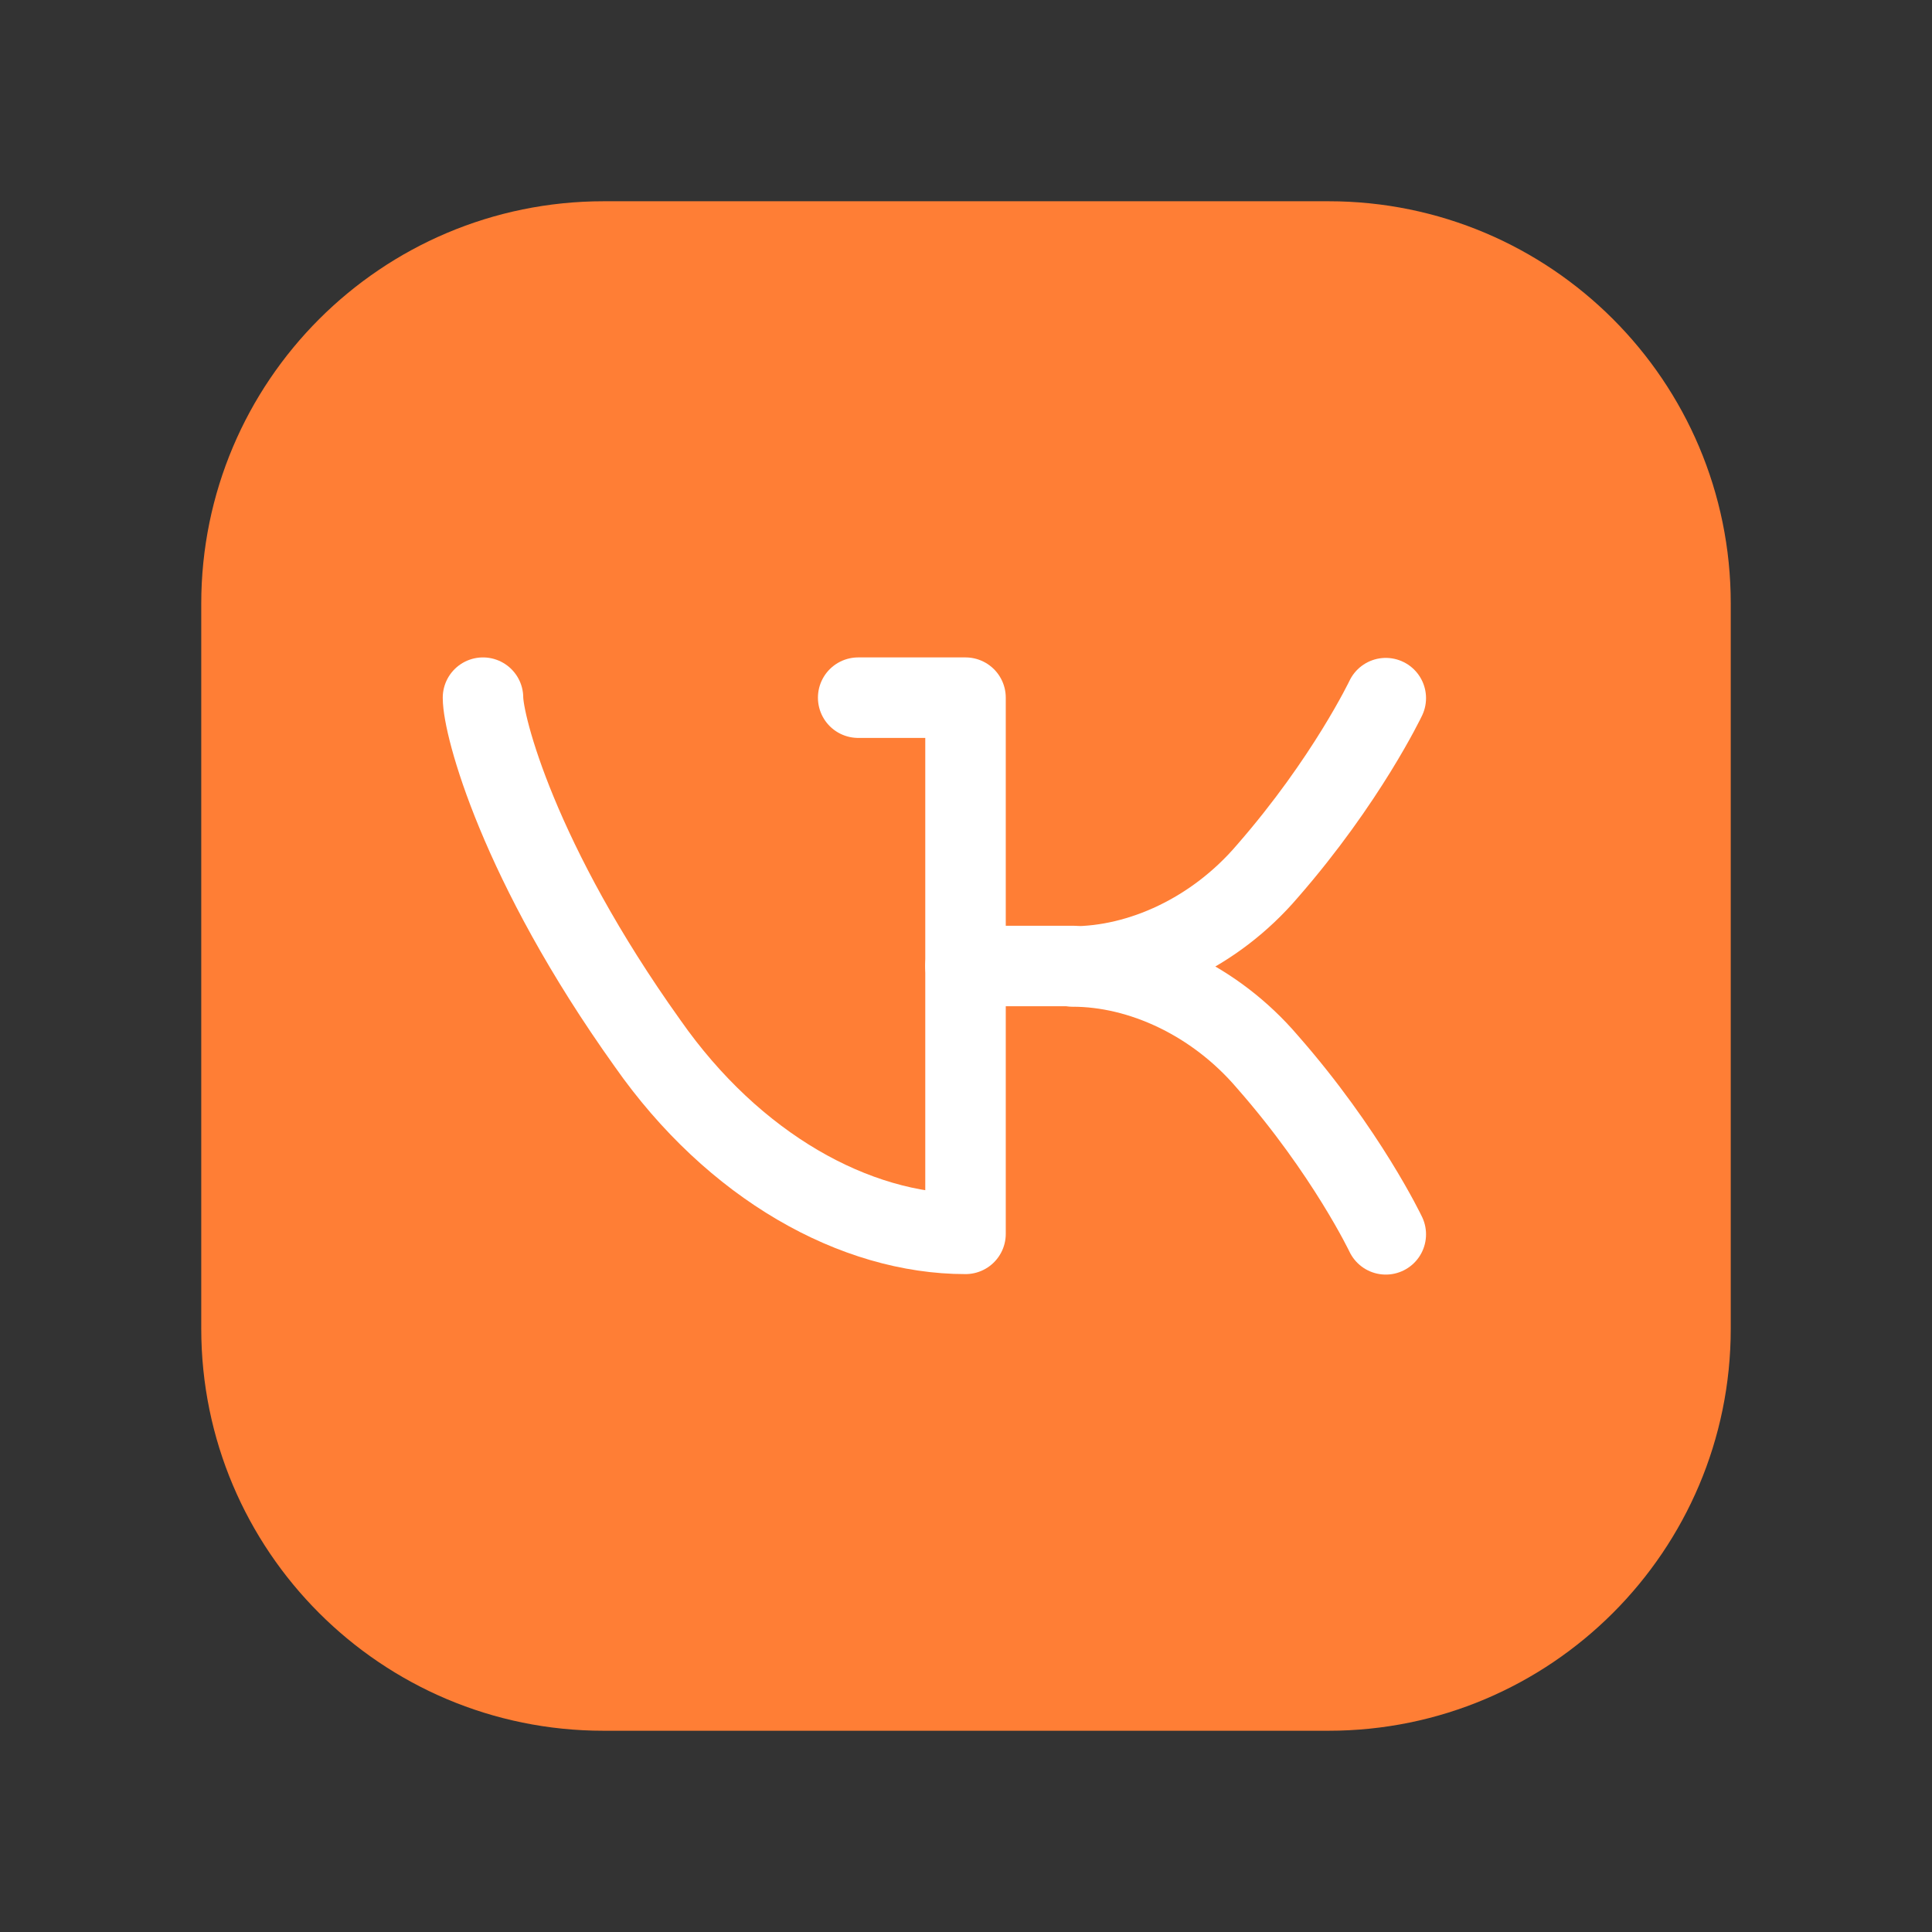
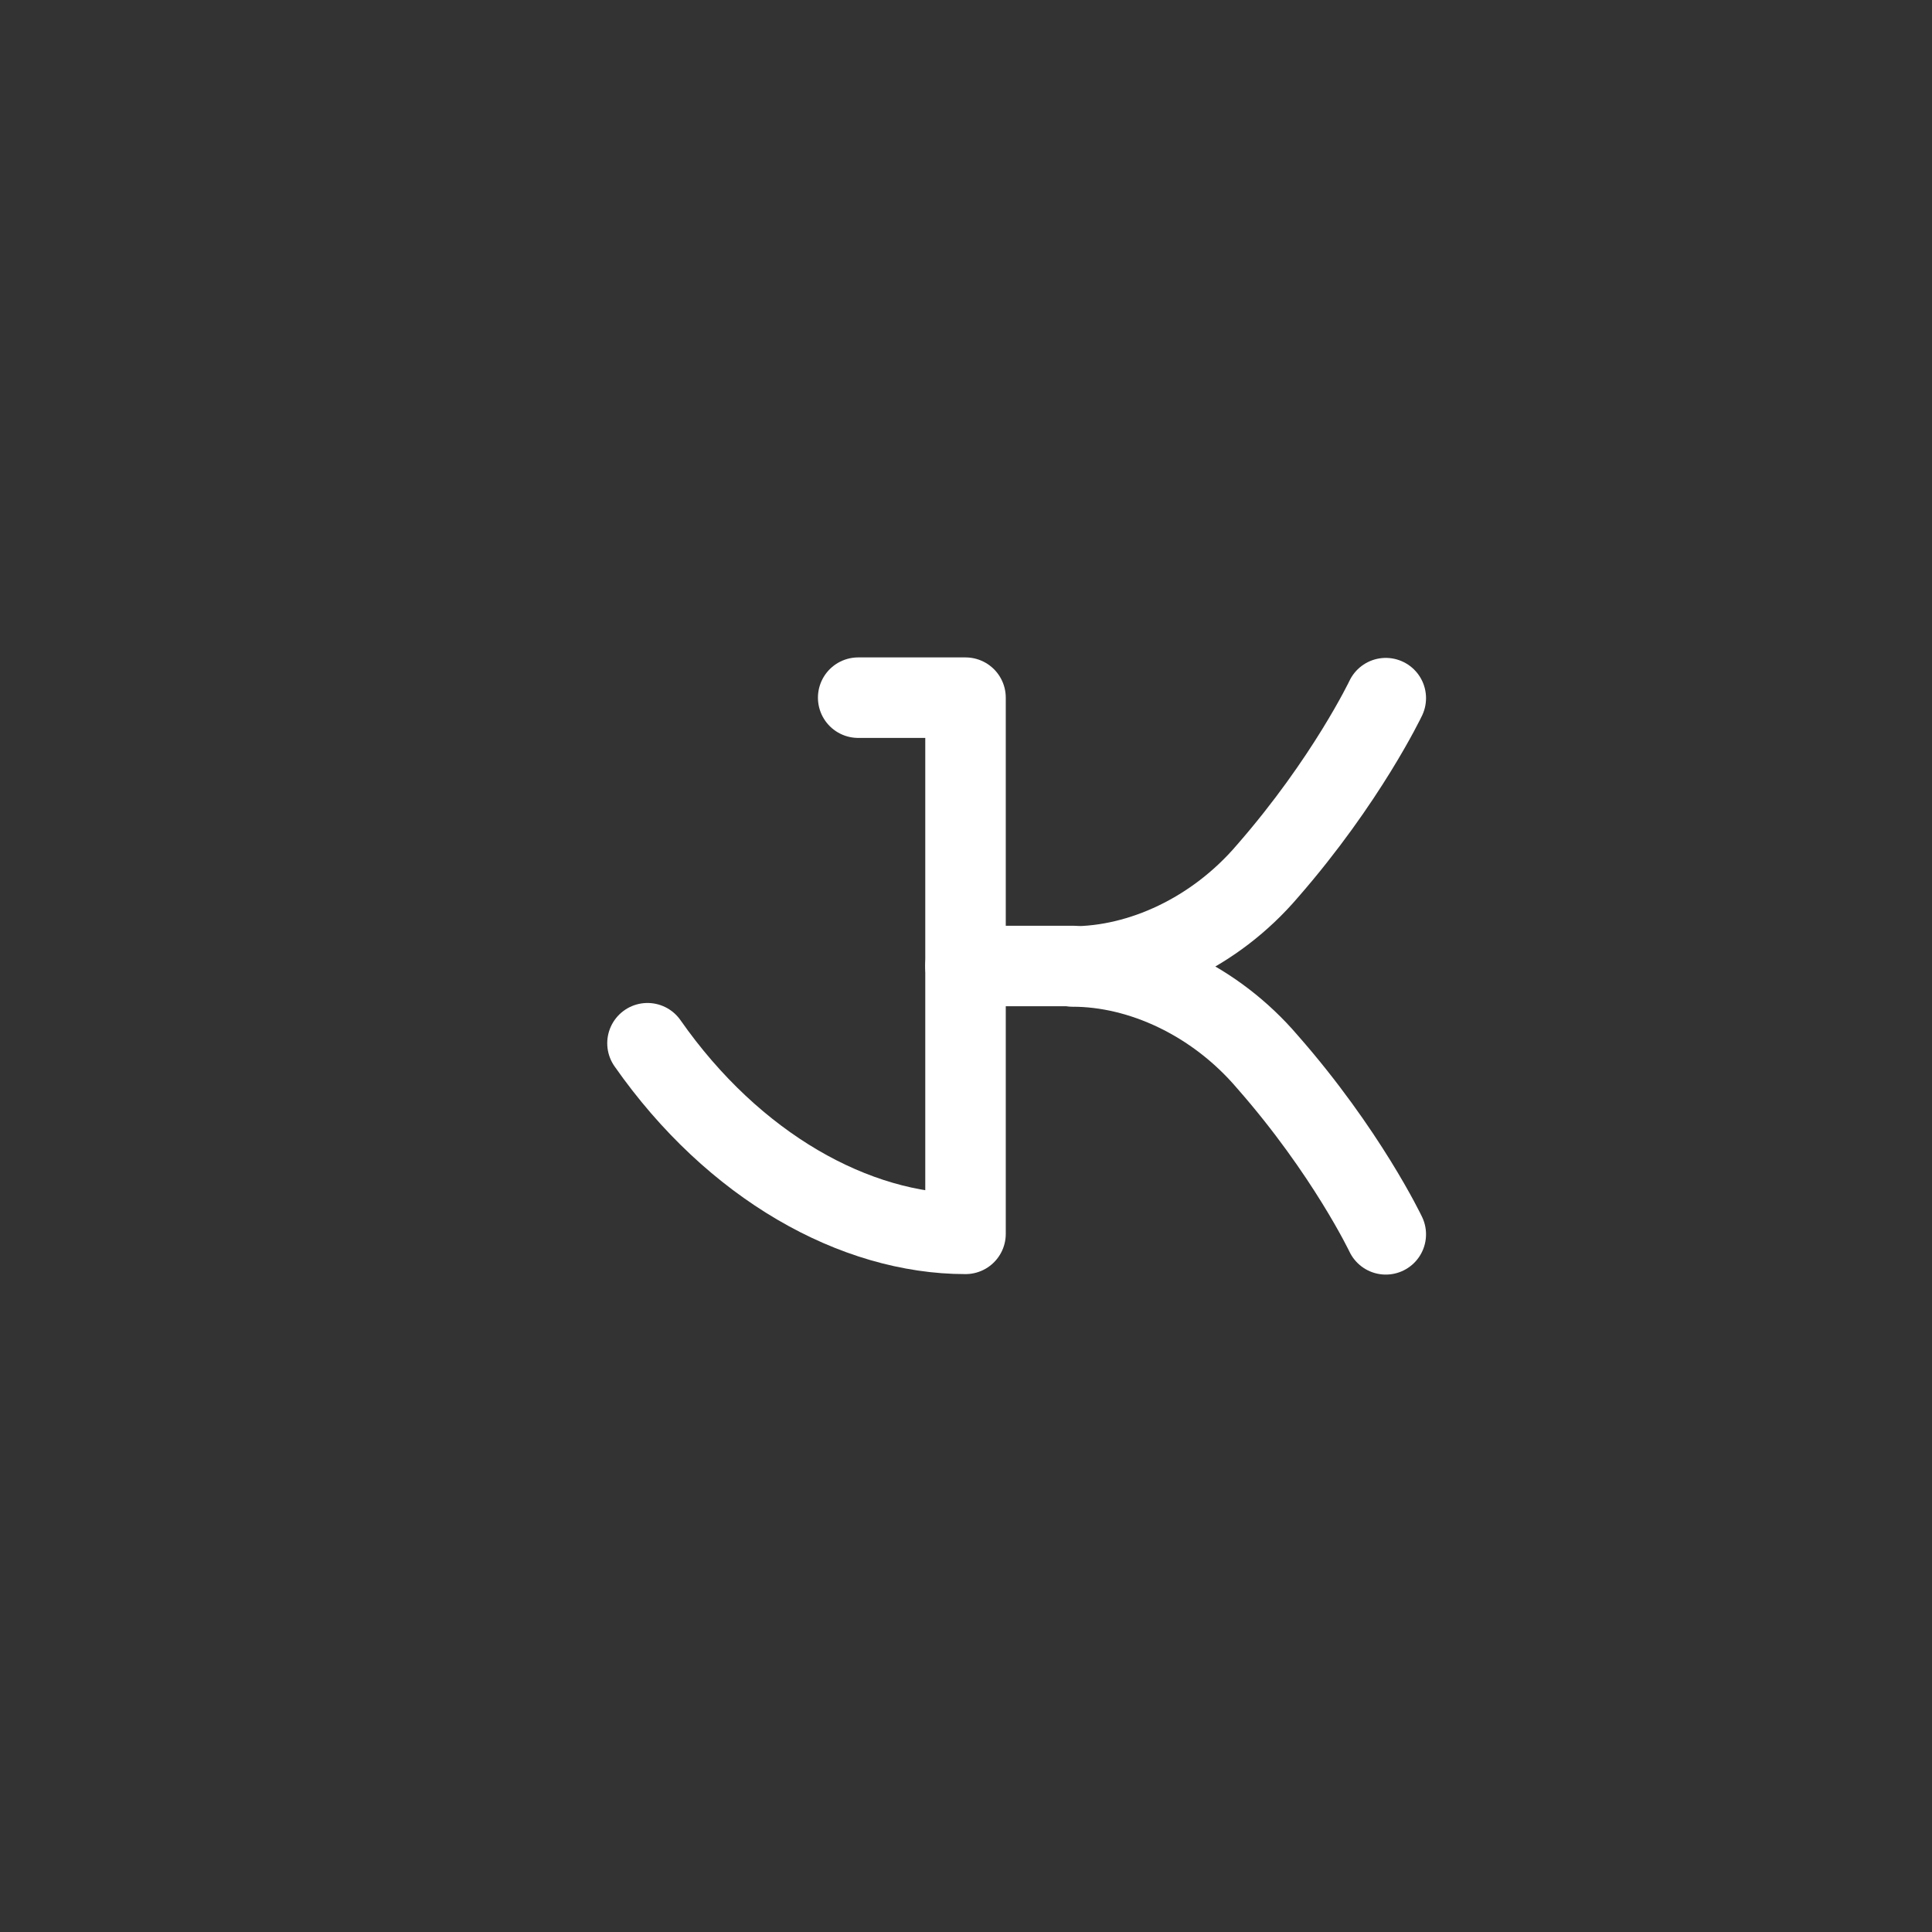
<svg xmlns="http://www.w3.org/2000/svg" width="36" height="36" viewBox="0 0 36 36" fill="none">
  <rect x="0" y="0" width="36" height="36" fill="#333333" stroke="none" />
-   <path fill-rule="evenodd" clip-rule="evenodd" d="M11.25 4.5H24.756C28.48 4.5 31.5 7.519 31.5 11.244V24.758C31.5 28.48 28.48 31.5 24.756 31.5H11.244C7.519 31.5 4.5 28.48 4.5 24.756V11.25C4.5 7.522 7.522 4.5 11.25 4.5V4.5Z" fill="#FF7E35" stroke="#FF7E35" stroke-width="1.5" stroke-linecap="round" stroke-linejoin="round" />
-   <path d="M15.991 13H17.991V22.991C15.935 22.991 13.673 21.738 12.065 19.439C9.654 16.065 9 13.514 9 13" stroke="white" stroke-width="1.5" stroke-miterlimit="10" stroke-linecap="round" stroke-linejoin="round" />
+   <path d="M15.991 13H17.991V22.991C15.935 22.991 13.673 21.738 12.065 19.439" stroke="white" stroke-width="1.5" stroke-miterlimit="10" stroke-linecap="round" stroke-linejoin="round" />
  <path d="M25.822 23C25.822 23 25.093 21.467 23.616 19.785C22.635 18.636 21.252 18.009 19.99 18.009C21.252 18.009 22.635 17.383 23.616 16.234C25.093 14.542 25.822 13.009 25.822 13.009" stroke="white" stroke-width="1.5" stroke-miterlimit="10" stroke-linecap="round" stroke-linejoin="round" />
  <path d="M19.99 18H17.99" stroke="white" stroke-width="1.5" stroke-miterlimit="10" stroke-linecap="round" stroke-linejoin="round" />
</svg>